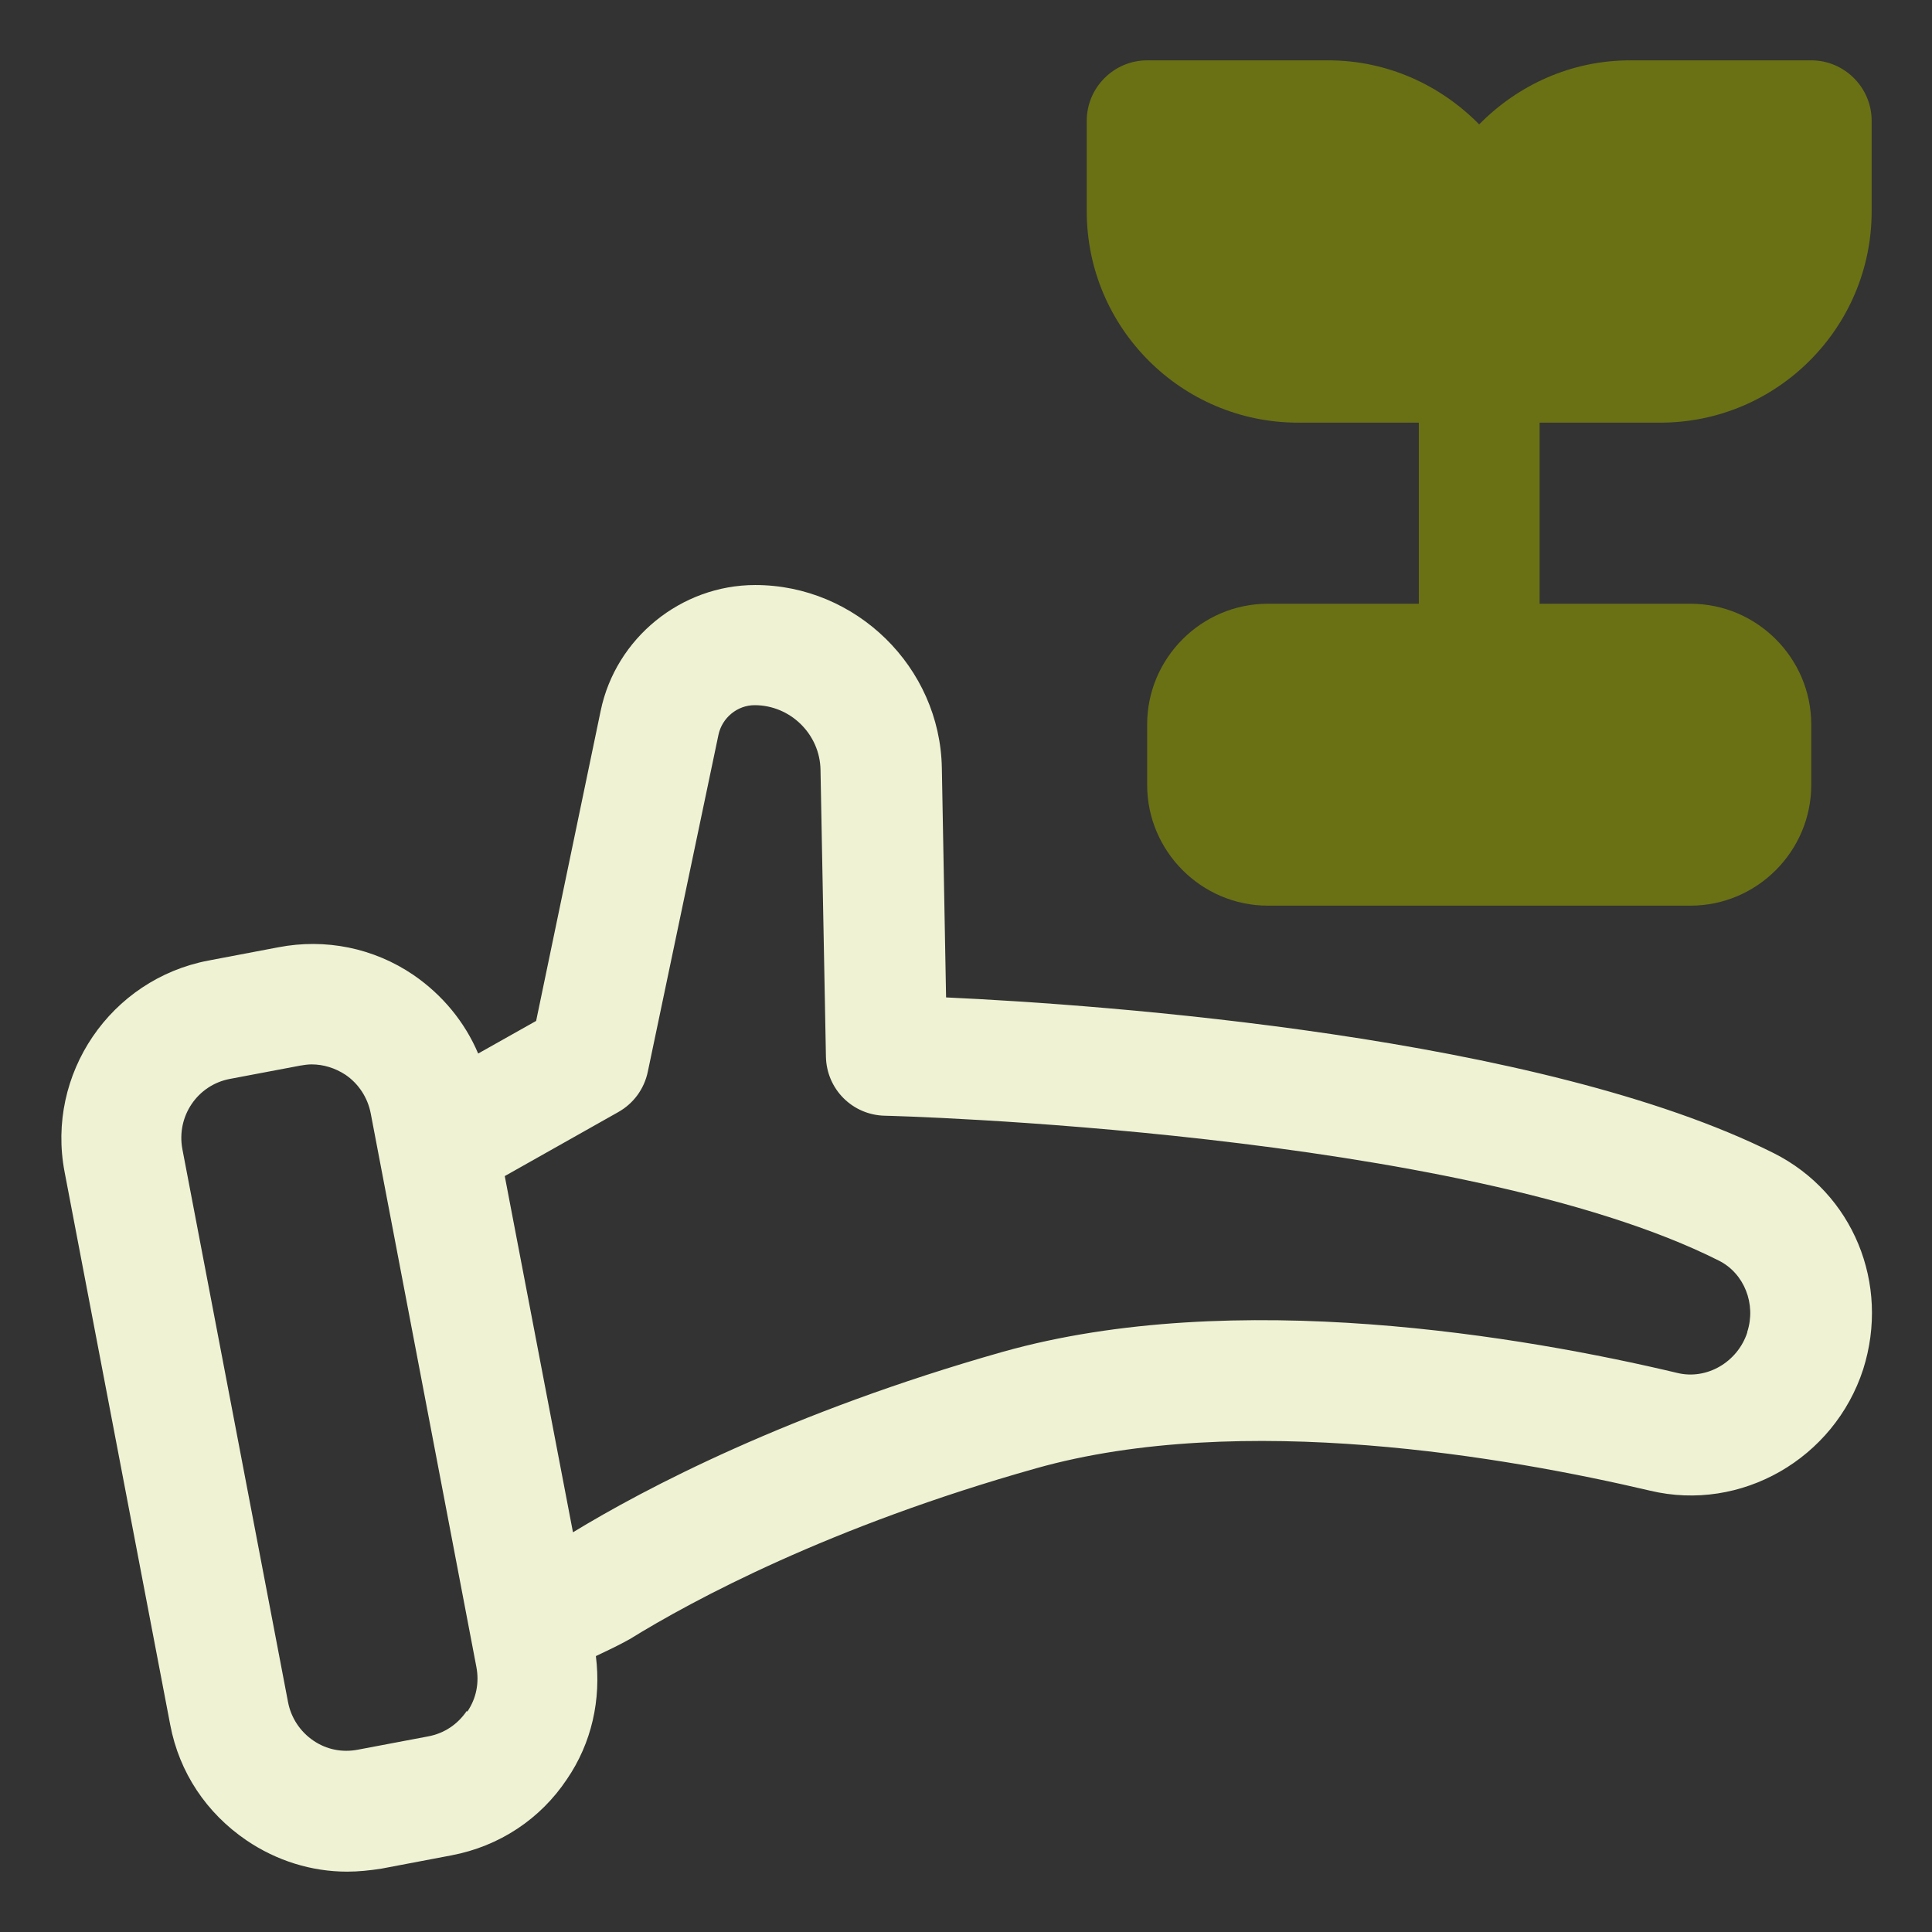
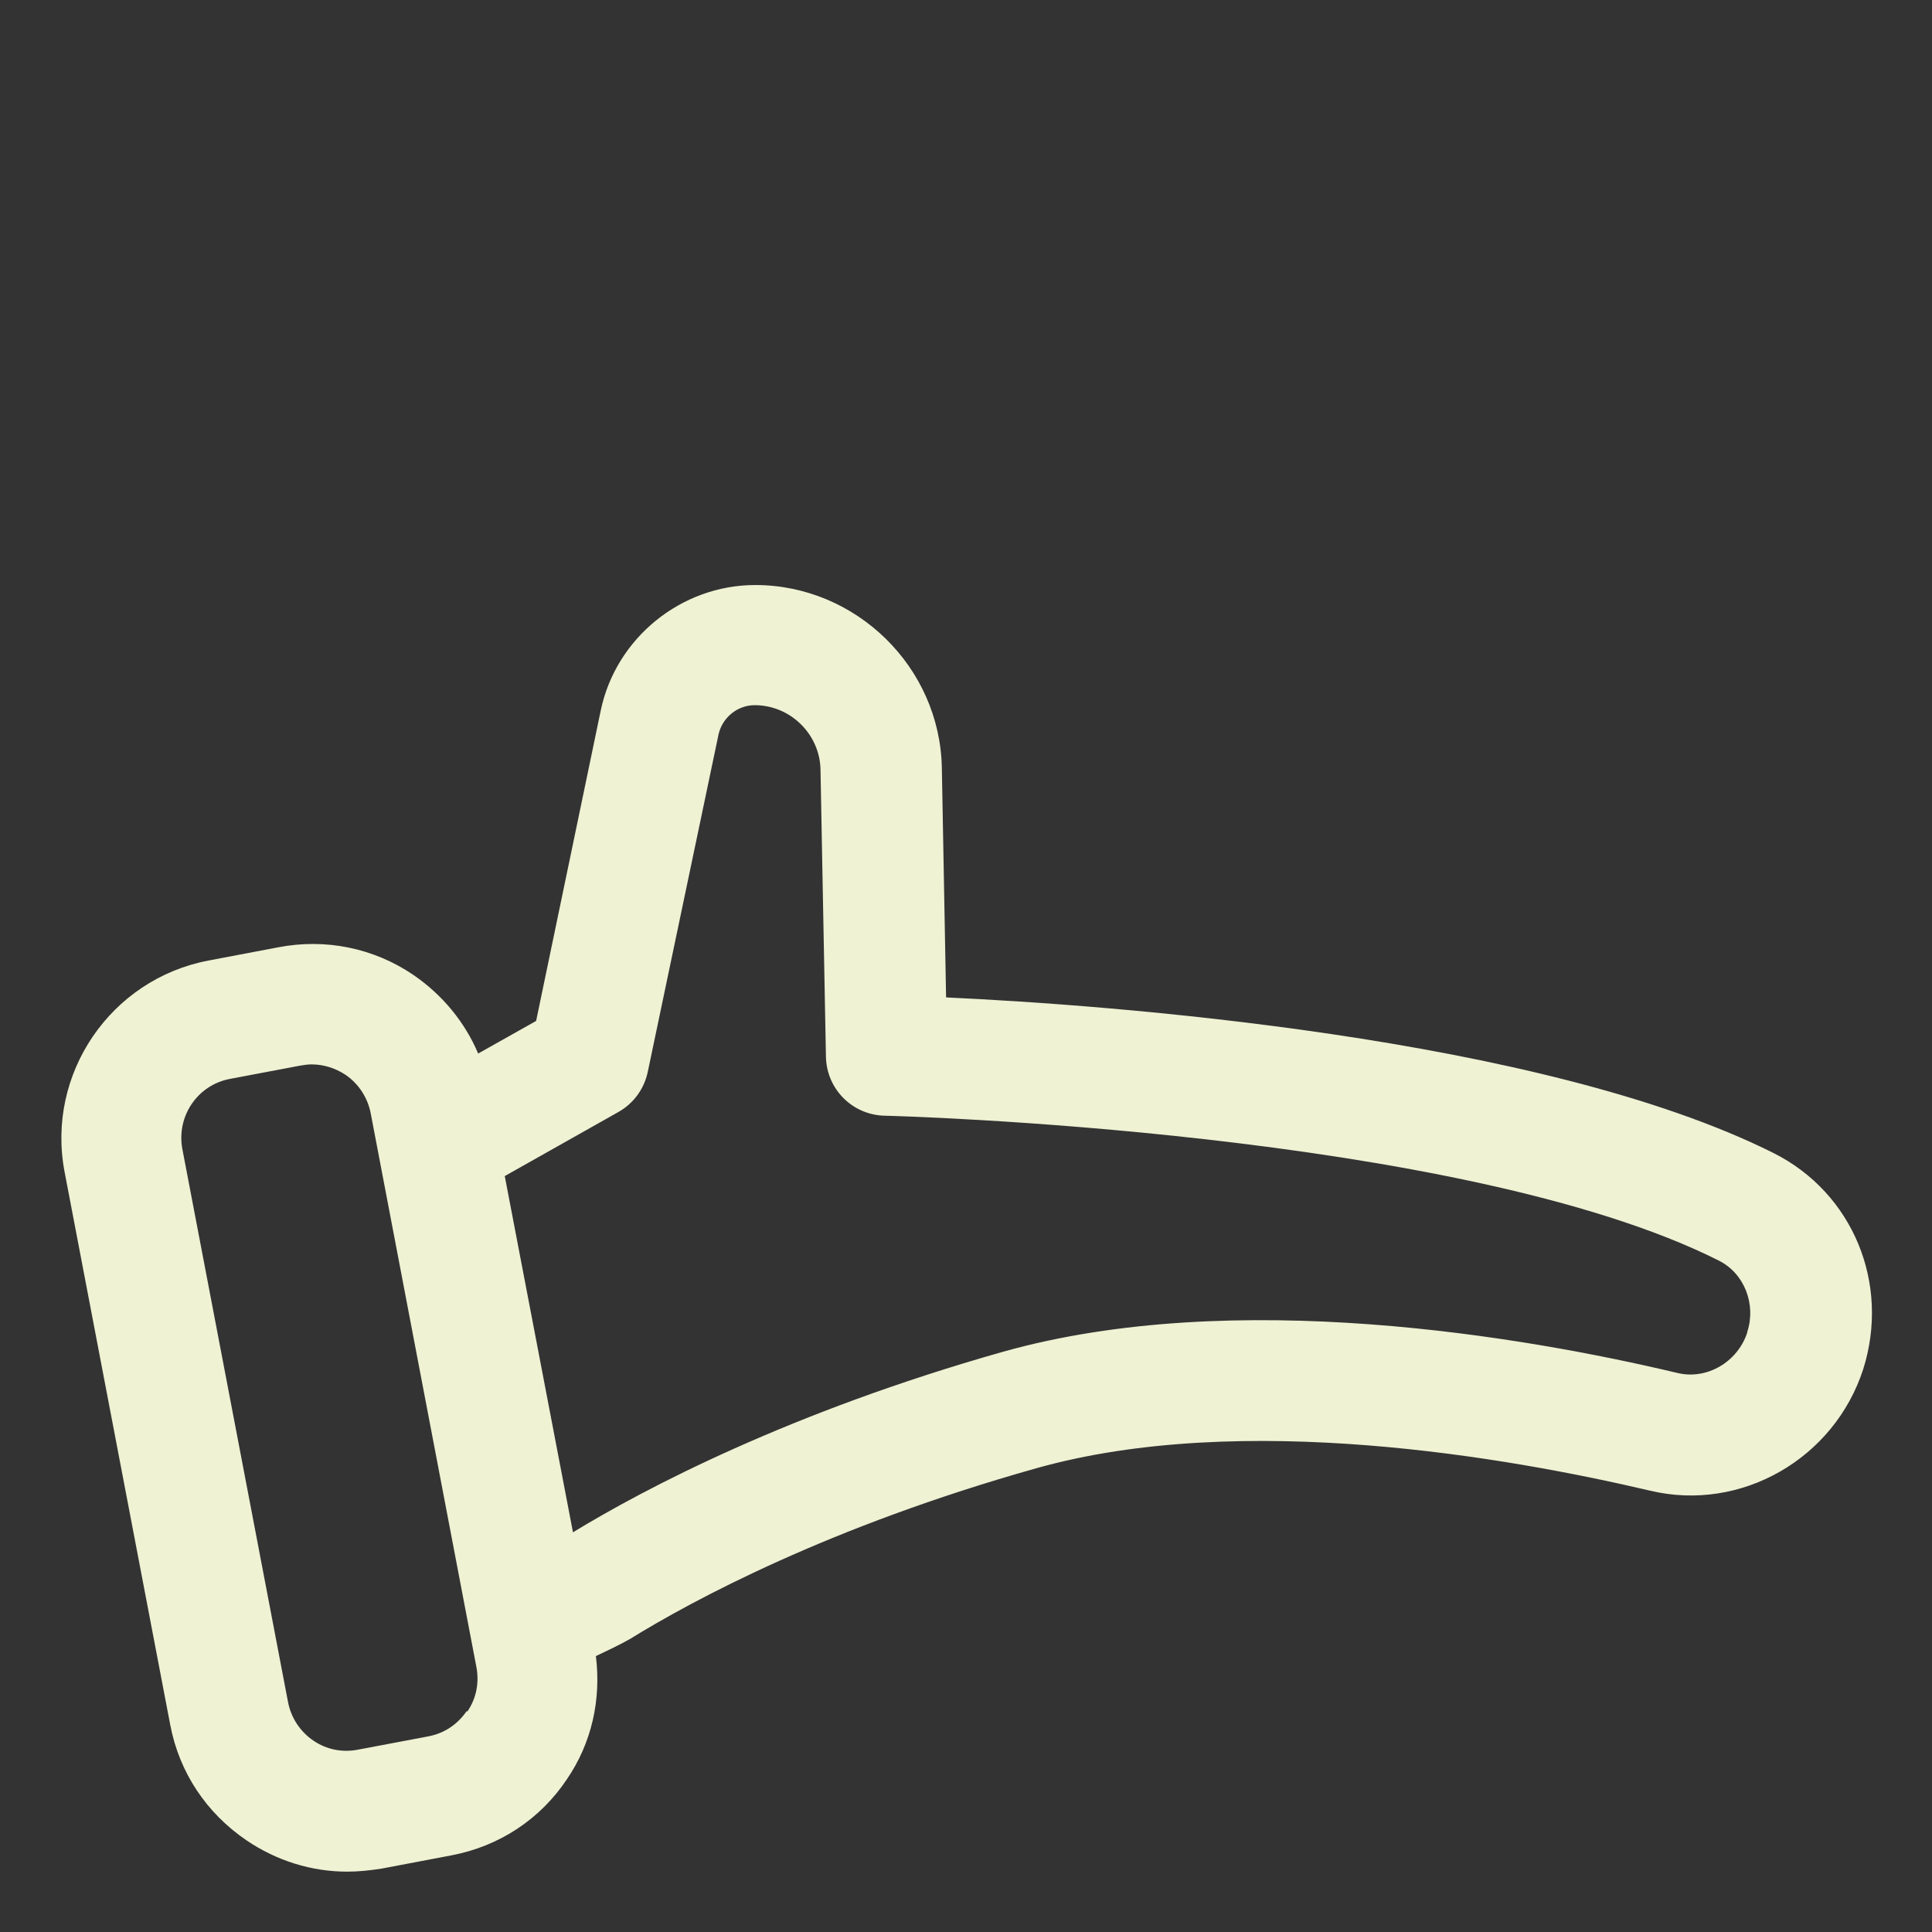
<svg xmlns="http://www.w3.org/2000/svg" width="42" height="42" viewBox="0 0 42 42" fill="none">
  <rect x="0" y="0" width="42" height="42" fill="#333333" stroke="none" />
  <path d="M38.561 25.069C33.482 22.523 23.992 21.84 20.567 21.683L20.475 16.695C20.436 14.503 18.611 12.718 16.419 12.718C14.805 12.718 13.387 13.873 13.059 15.448L11.655 22.194L10.395 22.903C10.106 22.221 9.621 21.63 8.991 21.197C8.124 20.606 7.074 20.396 6.051 20.593L4.528 20.882C2.402 21.289 0.998 23.349 1.404 25.476L3.701 37.498C3.898 38.535 4.489 39.414 5.355 40.005C6.011 40.451 6.772 40.688 7.547 40.688C7.796 40.688 8.046 40.661 8.295 40.622L9.818 40.333C10.854 40.136 11.747 39.546 12.324 38.679C12.863 37.892 13.072 36.947 12.954 36.002C13.204 35.884 13.453 35.766 13.689 35.634C15.068 34.781 18.047 33.18 22.523 31.92C26.998 30.66 32.799 31.684 35.871 32.406C37.852 32.878 39.874 31.71 40.504 29.767C41.094 27.904 40.281 25.935 38.561 25.069ZM10.146 37.196C9.949 37.485 9.66 37.682 9.306 37.748L7.783 38.036C7.442 38.102 7.101 38.036 6.812 37.839C6.523 37.642 6.326 37.341 6.261 36.999L3.964 24.977C3.833 24.268 4.292 23.586 5.001 23.454L6.523 23.166C6.602 23.152 6.694 23.139 6.772 23.139C7.035 23.139 7.284 23.218 7.508 23.363C7.796 23.559 7.993 23.861 8.059 24.203L10.356 36.238C10.421 36.579 10.356 36.921 10.159 37.209L10.146 37.196ZM37.984 28.967C37.774 29.61 37.104 30.004 36.461 29.846C33.154 29.059 26.841 27.969 21.801 29.387C17.168 30.699 14.004 32.366 12.456 33.311L10.973 25.567L13.44 24.176C13.768 23.992 14.004 23.677 14.083 23.297L15.619 15.973C15.697 15.606 16.026 15.33 16.406 15.33C17.181 15.33 17.824 15.96 17.837 16.734L17.955 22.969C17.968 23.677 18.532 24.242 19.241 24.255C19.359 24.255 31.762 24.583 37.367 27.405C37.918 27.681 38.181 28.35 37.984 28.954V28.967Z" fill="#EFF2D3" />
-   <path d="M39.375 1.312H35.438C34.151 1.312 32.996 1.851 32.156 2.704C31.316 1.851 30.161 1.312 28.875 1.312H24.938C24.216 1.312 23.625 1.903 23.625 2.625V4.594C23.625 7.127 25.686 9.188 28.219 9.188H30.844V13.125H27.562C26.119 13.125 24.938 14.306 24.938 15.75V17.062C24.938 18.506 26.119 19.688 27.562 19.688H36.75C38.194 19.688 39.375 18.506 39.375 17.062V15.75C39.375 14.306 38.194 13.125 36.75 13.125H33.469V9.188H36.094C38.627 9.188 40.688 7.127 40.688 4.594V2.625C40.688 1.903 40.097 1.312 39.375 1.312Z" fill="#6A7114" />
</svg>